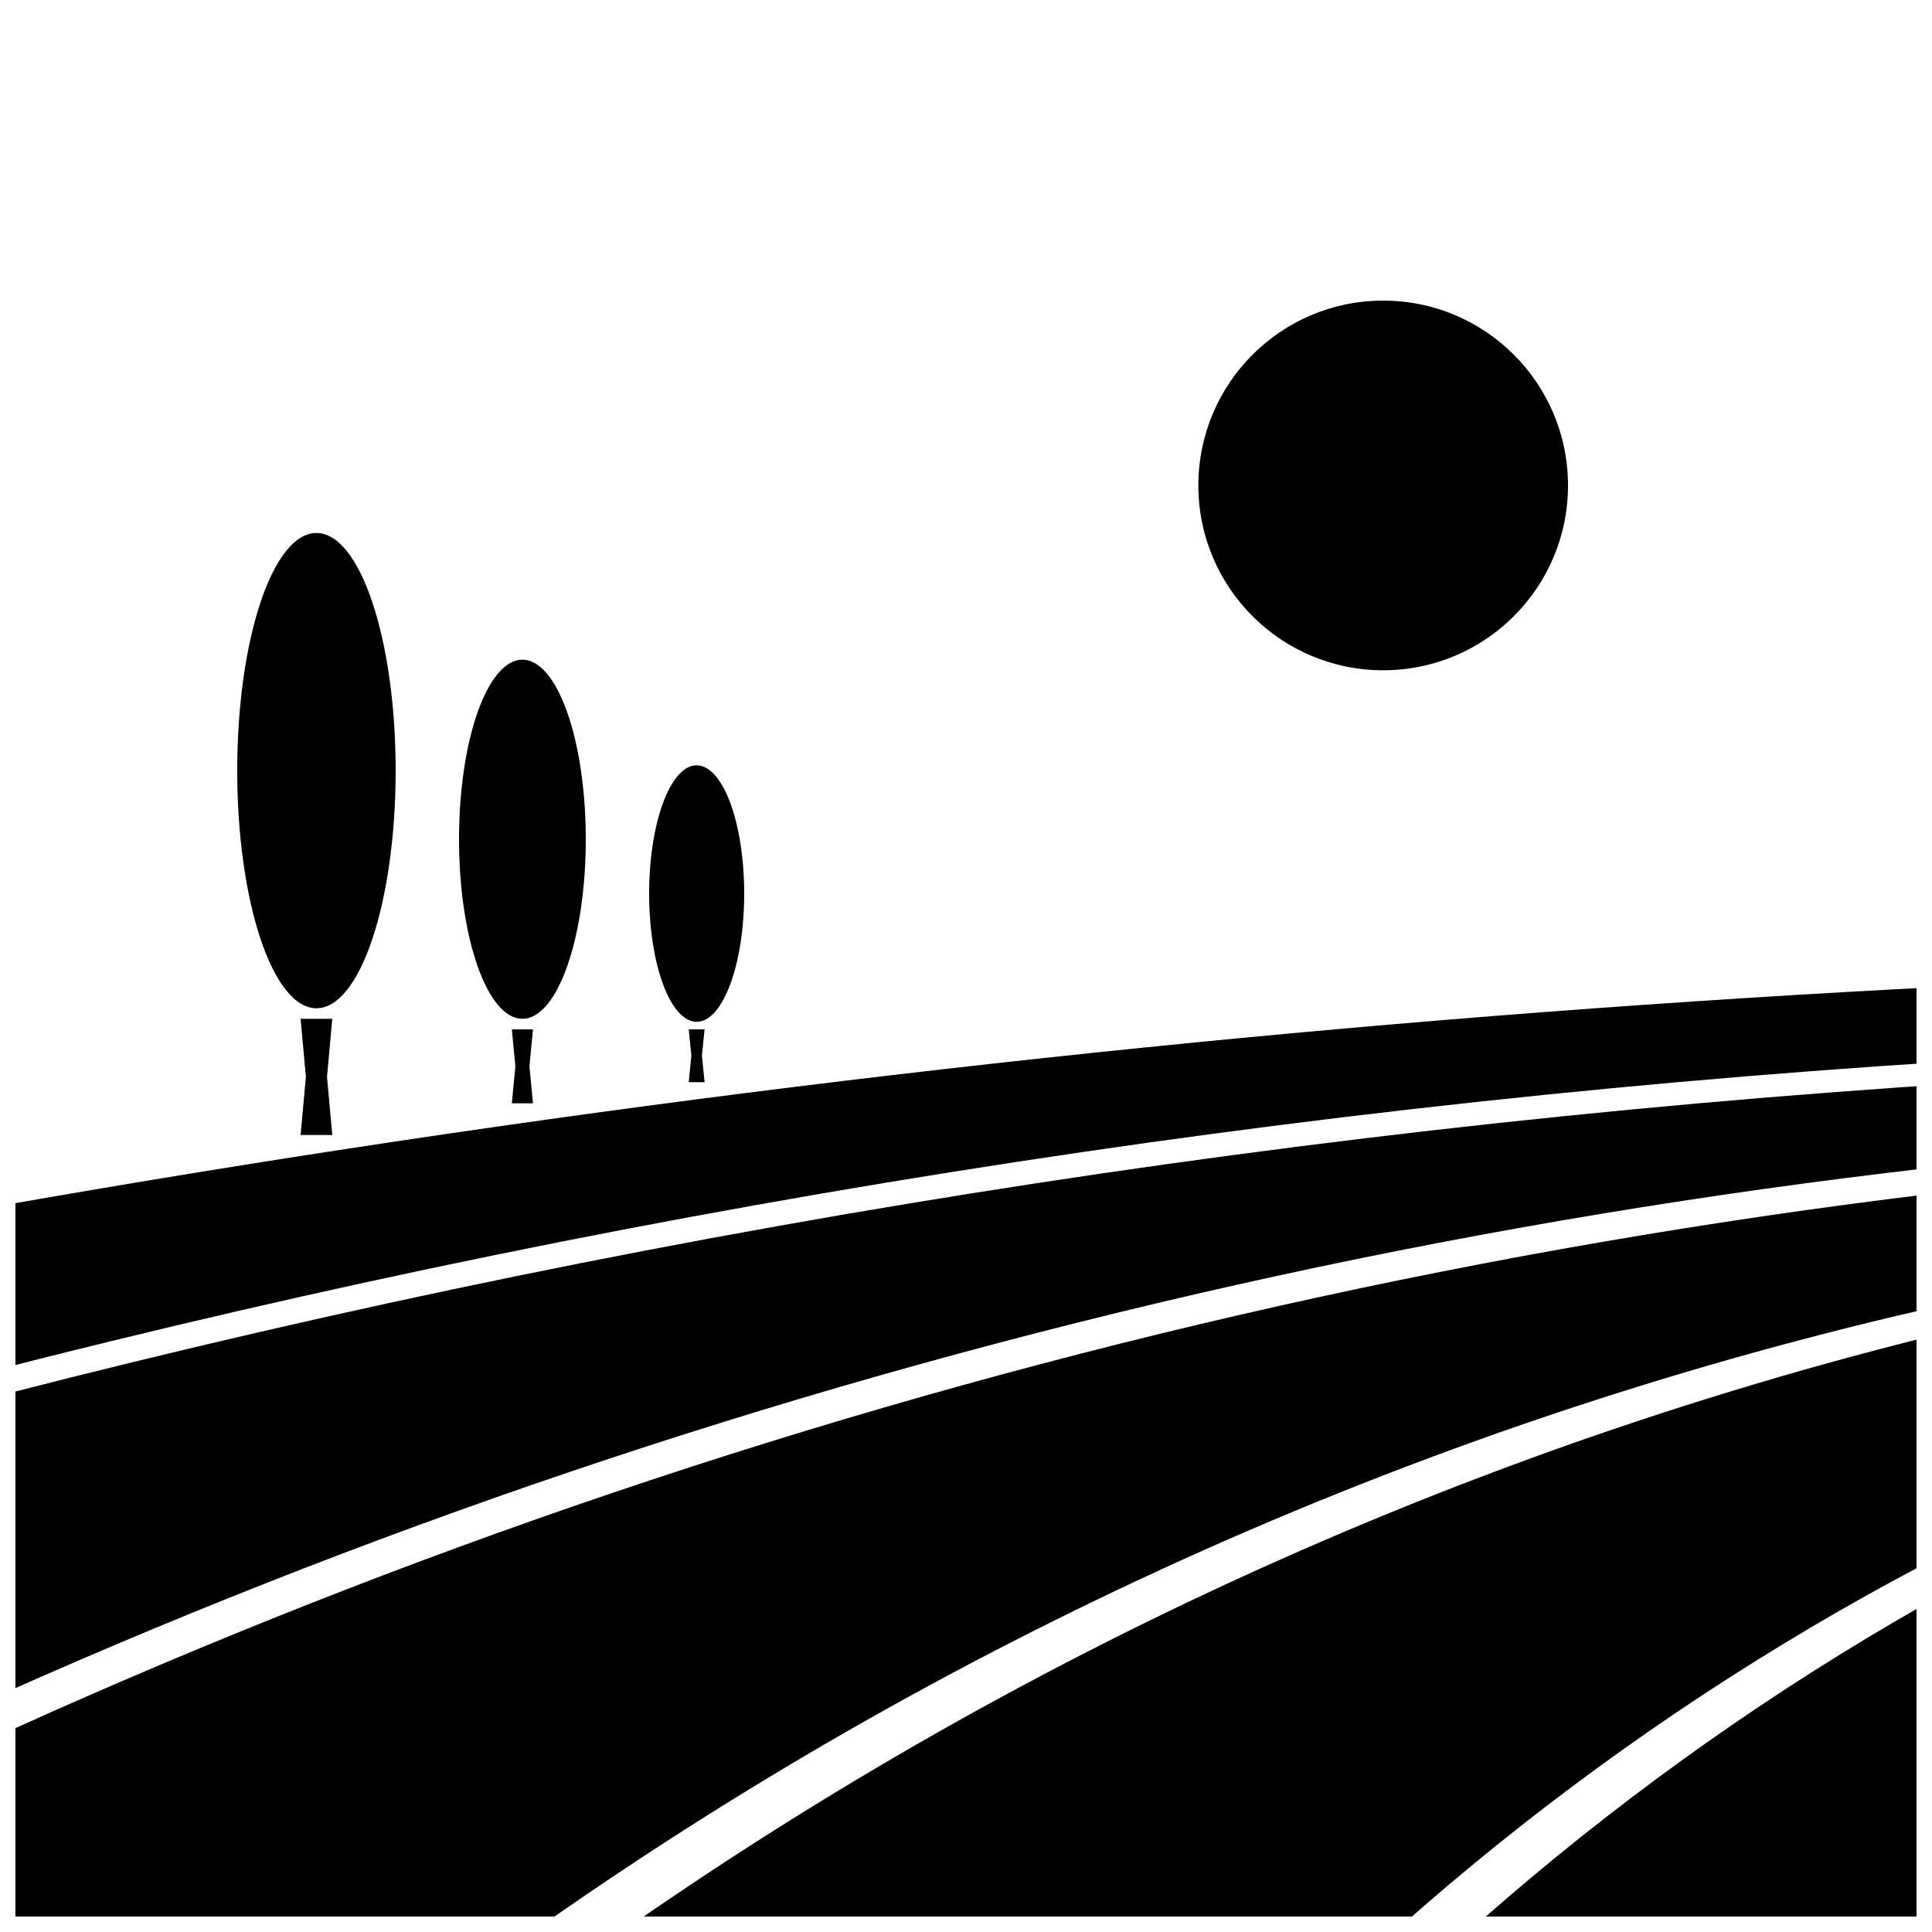
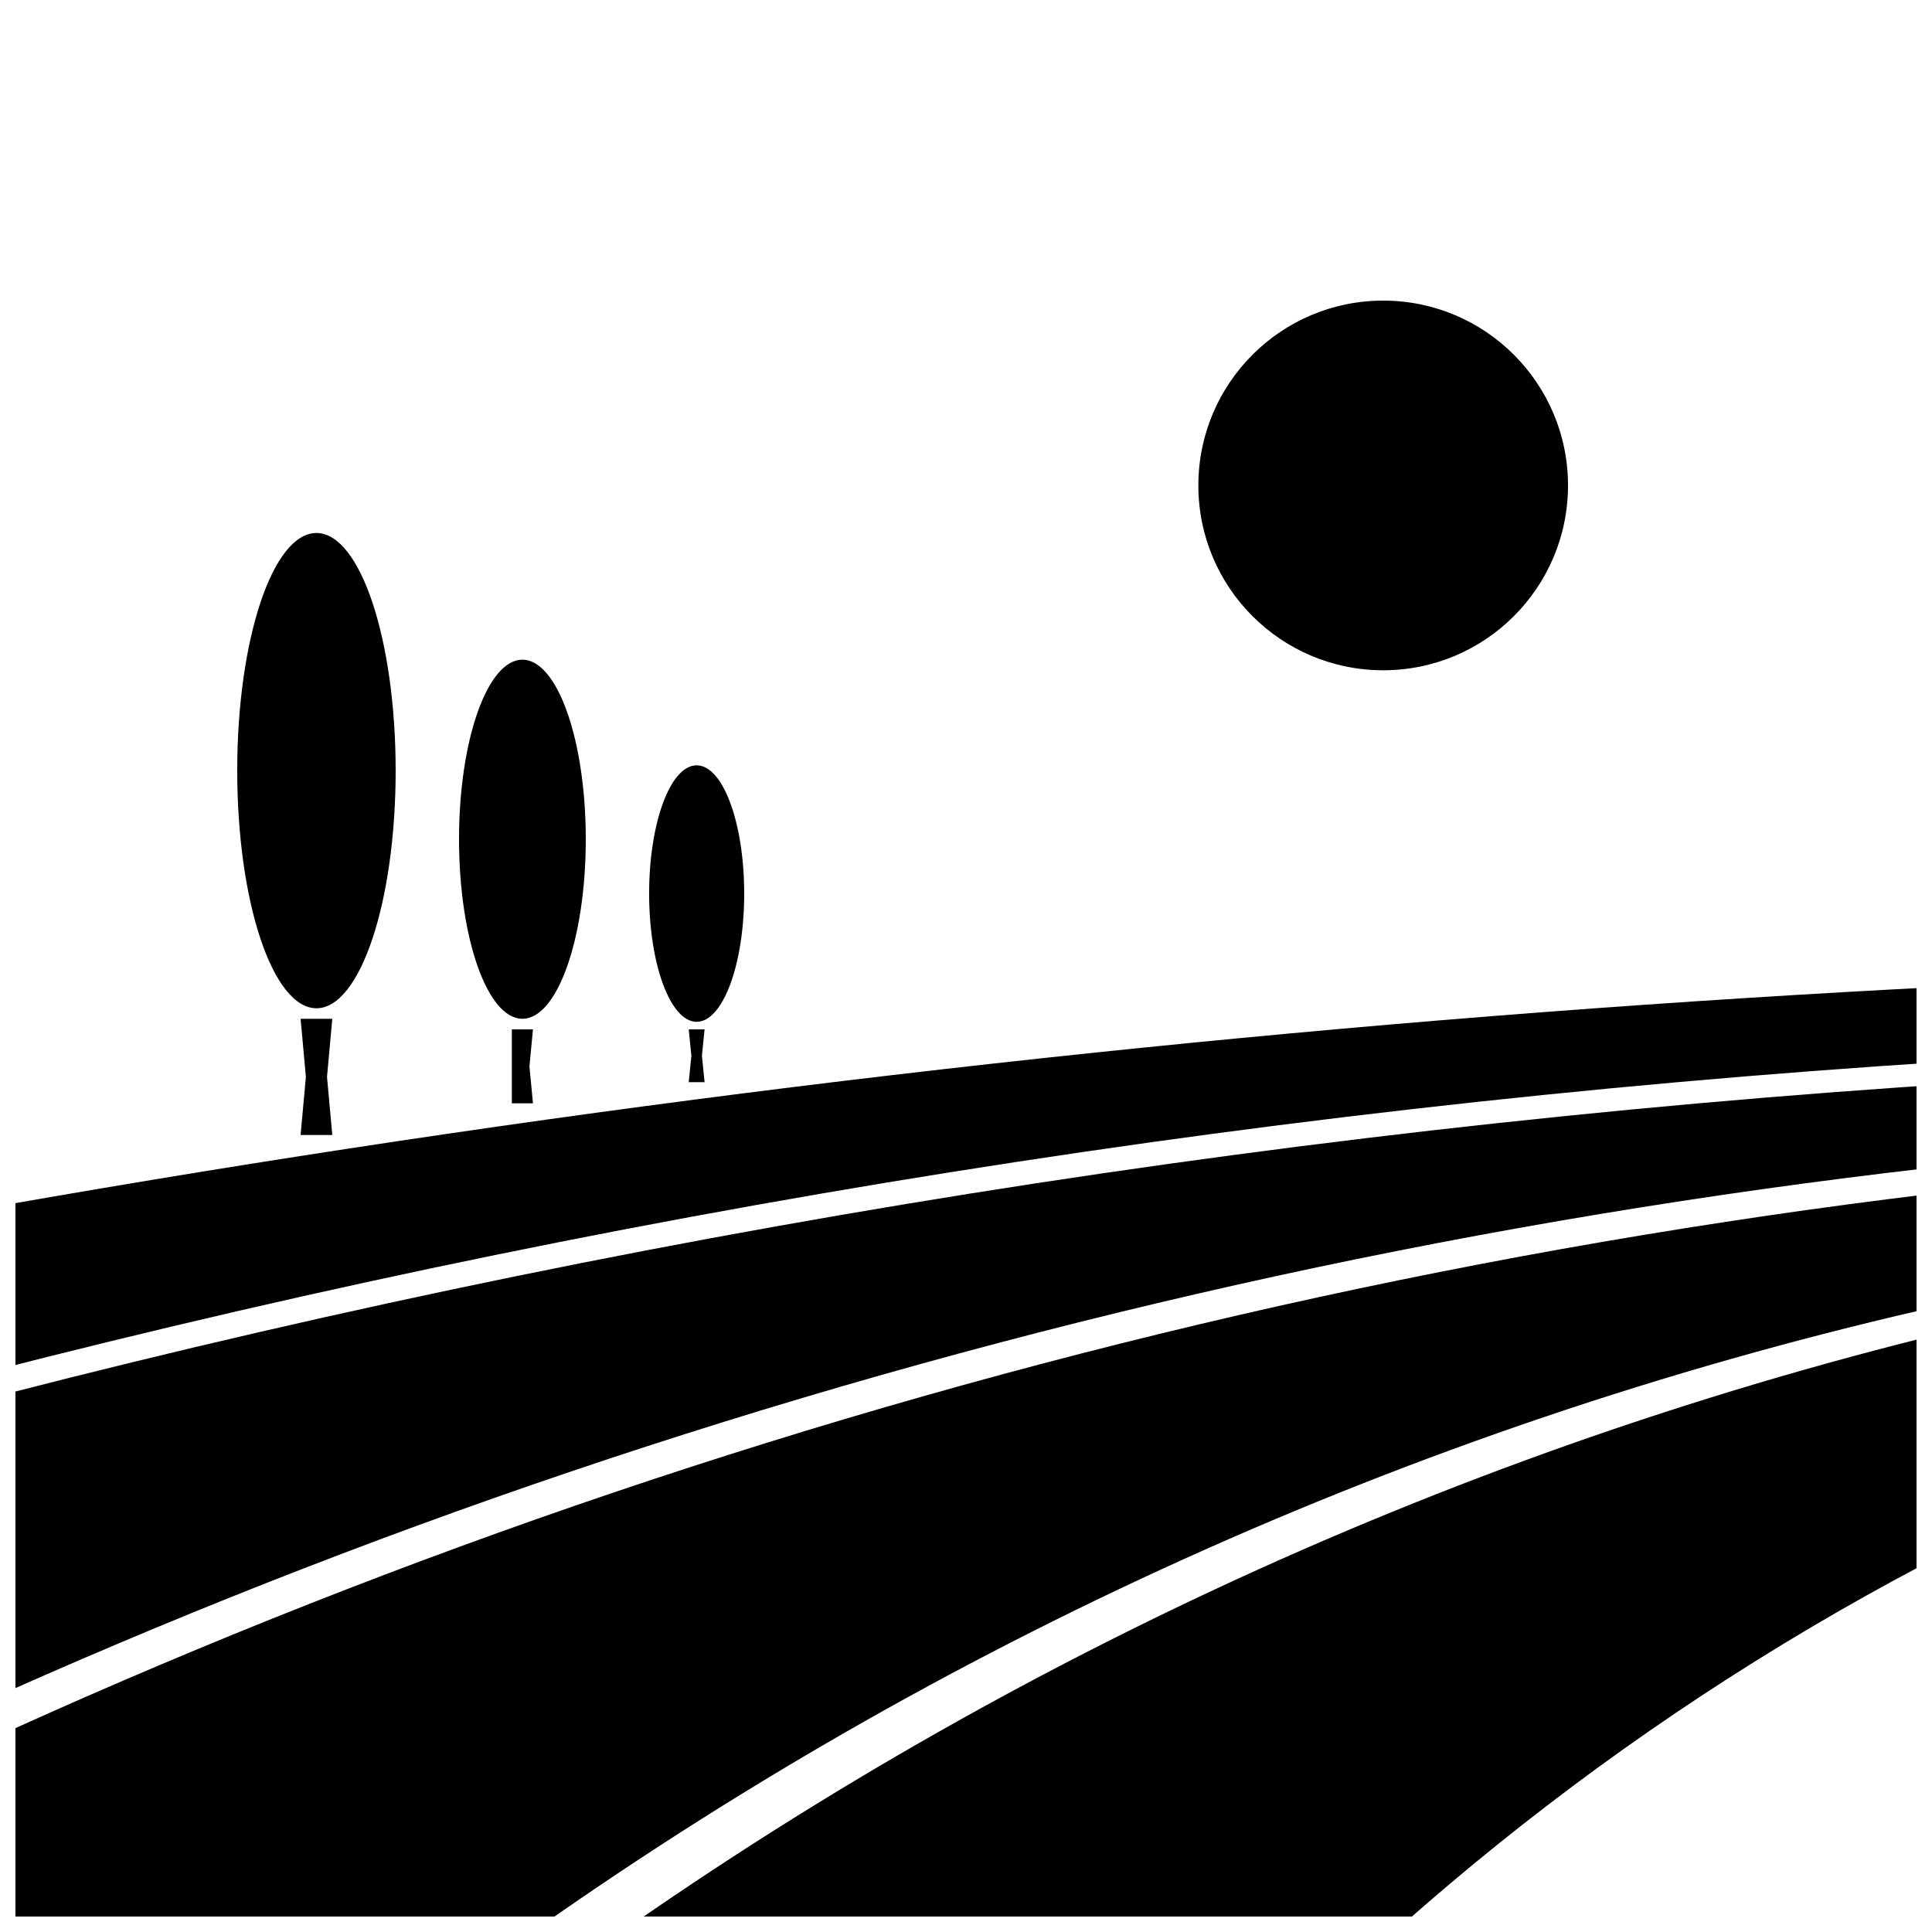
<svg xmlns="http://www.w3.org/2000/svg" width="800px" height="800px" version="1.1" viewBox="144 144 512 512">
  <defs>
    <clipPath id="e">
      <path d="m299 478h352.9v173.9h-352.9z" />
    </clipPath>
    <clipPath id="d">
      <path d="m148.09 467h503.81v184.9h-503.81z" />
    </clipPath>
    <clipPath id="c">
      <path d="m148.09 447h503.81v204.9h-503.81z" />
    </clipPath>
    <clipPath id="b">
      <path d="m148.09 425h503.81v226.9h-503.81z" />
    </clipPath>
    <clipPath id="a">
      <path d="m148.09 400h503.81v251.9h-503.81z" />
    </clipPath>
  </defs>
  <path d="m559.54 272.65c0 27.051-21.93 48.98-48.98 48.98-27.055 0-48.984-21.93-48.984-48.98 0-27.055 21.93-48.984 48.984-48.984 27.051 0 48.98 21.93 48.98 48.984" fill-rule="evenodd" />
  <path d="m227.86 411.2c-11.594 0-20.992-28.195-20.992-62.977s9.398-62.977 20.992-62.977 20.992 28.195 20.992 62.977-9.398 62.977-20.992 62.977zm-4.199 2.797h8.398l-1.398 15.395 1.398 15.395h-8.398l1.402-15.395z" fill-rule="evenodd" />
-   <path d="m282.44 413.99c-9.273 0-16.793-21.301-16.793-47.582 0-26.277 7.519-47.582 16.793-47.582 9.277 0 16.797 21.305 16.797 47.582 0 26.281-7.519 47.582-16.797 47.582zm-2.797 2.801h5.598l-0.934 9.797 0.934 9.793h-5.598l0.934-9.793z" fill-rule="evenodd" />
+   <path d="m282.44 413.99c-9.273 0-16.793-21.301-16.793-47.582 0-26.277 7.519-47.582 16.793-47.582 9.277 0 16.797 21.305 16.797 47.582 0 26.281-7.519 47.582-16.797 47.582zm-2.797 2.801h5.598l-0.934 9.797 0.934 9.793h-5.598z" fill-rule="evenodd" />
  <path d="m328.62 414.79c-6.957 0-12.594-15.215-12.594-33.988 0-18.77 5.637-33.984 12.594-33.984s12.598 15.215 12.598 33.984c0 18.773-5.641 33.988-12.598 33.988zm-2.098 2h4.199l-0.703 6.996 0.703 6.996h-4.199l0.699-6.996z" fill-rule="evenodd" />
  <g clip-path="url(#e)">
-     <path d="m989.18 1877.8c-381.94-5.242-689.94-316.49-689.94-699.67 0-383.18 308-694.43 689.94-699.67 381.94 5.238 689.94 316.48 689.94 699.67 0 383.18-308 694.43-689.94 699.67z" fill-rule="evenodd" />
-   </g>
+     </g>
  <g clip-path="url(#d)">
    <path d="m909.41 2566.4c-579.68 0-1049.6-469.92-1049.6-1049.6 0-579.68 469.92-1049.6 1049.6-1049.6s1049.6 469.93 1049.6 1049.6c0 579.68-469.92 1049.6-1049.6 1049.6zm69.973-688.54c386.45 0 699.73-313.28 699.73-699.73s-313.28-699.74-699.73-699.74-699.73 313.29-699.73 699.74 313.28 699.73 699.73 699.73z" fill-rule="evenodd" />
  </g>
  <g clip-path="url(#c)">
    <path d="m867.42 3946.3c-966.13 0-1749.3-783.21-1749.3-1749.3 0-966.13 783.21-1749.3 1749.3-1749.3s1749.3 783.2 1749.3 1749.3c0 966.13-783.21 1749.3-1749.3 1749.3zm22.391-1382.7c579.68 0 1049.6-469.93 1049.6-1049.6 0-579.68-469.93-1049.6-1049.6-1049.6s-1049.6 469.92-1049.6 1049.6c0 579.68 469.92 1049.6 1049.6 1049.6z" fill-rule="evenodd" />
  </g>
  <g clip-path="url(#b)">
    <path d="m845.03 6023.1c-1545.8 0-2798.9-1253.1-2798.9-2798.9 0-1545.8 1253.1-2798.9 2798.9-2798.9s2798.9 1253.1 2798.9 2798.9c0 1545.8-1253.1 2798.9-2798.9 2798.9zm11.195-2082.4c966.13 0 1749.3-783.21 1749.3-1749.3 0-966.13-783.21-1749.3-1749.3-1749.3-966.13 0-1749.3 783.2-1749.3 1749.3 0 966.13 783.21 1749.3 1749.3 1749.3z" fill-rule="evenodd" />
  </g>
  <g clip-path="url(#a)">
    <path d="m875.82 8796.8c-2318.7 0-4198.4-1879.7-4198.4-4198.4s1879.7-4198.4 4198.4-4198.4c2318.7 0 4198.4 1879.7 4198.4 4198.4s-1879.7 4198.4-4198.4 4198.4zm-36.387-2779.3c1545.8 0 2798.9-1253.1 2798.9-2798.9 0-1545.8-1253.1-2798.9-2798.9-2798.9s-2798.9 1253.1-2798.9 2798.9c0 1545.8 1253.1 2798.9 2798.9 2798.9z" fill-rule="evenodd" />
  </g>
</svg>